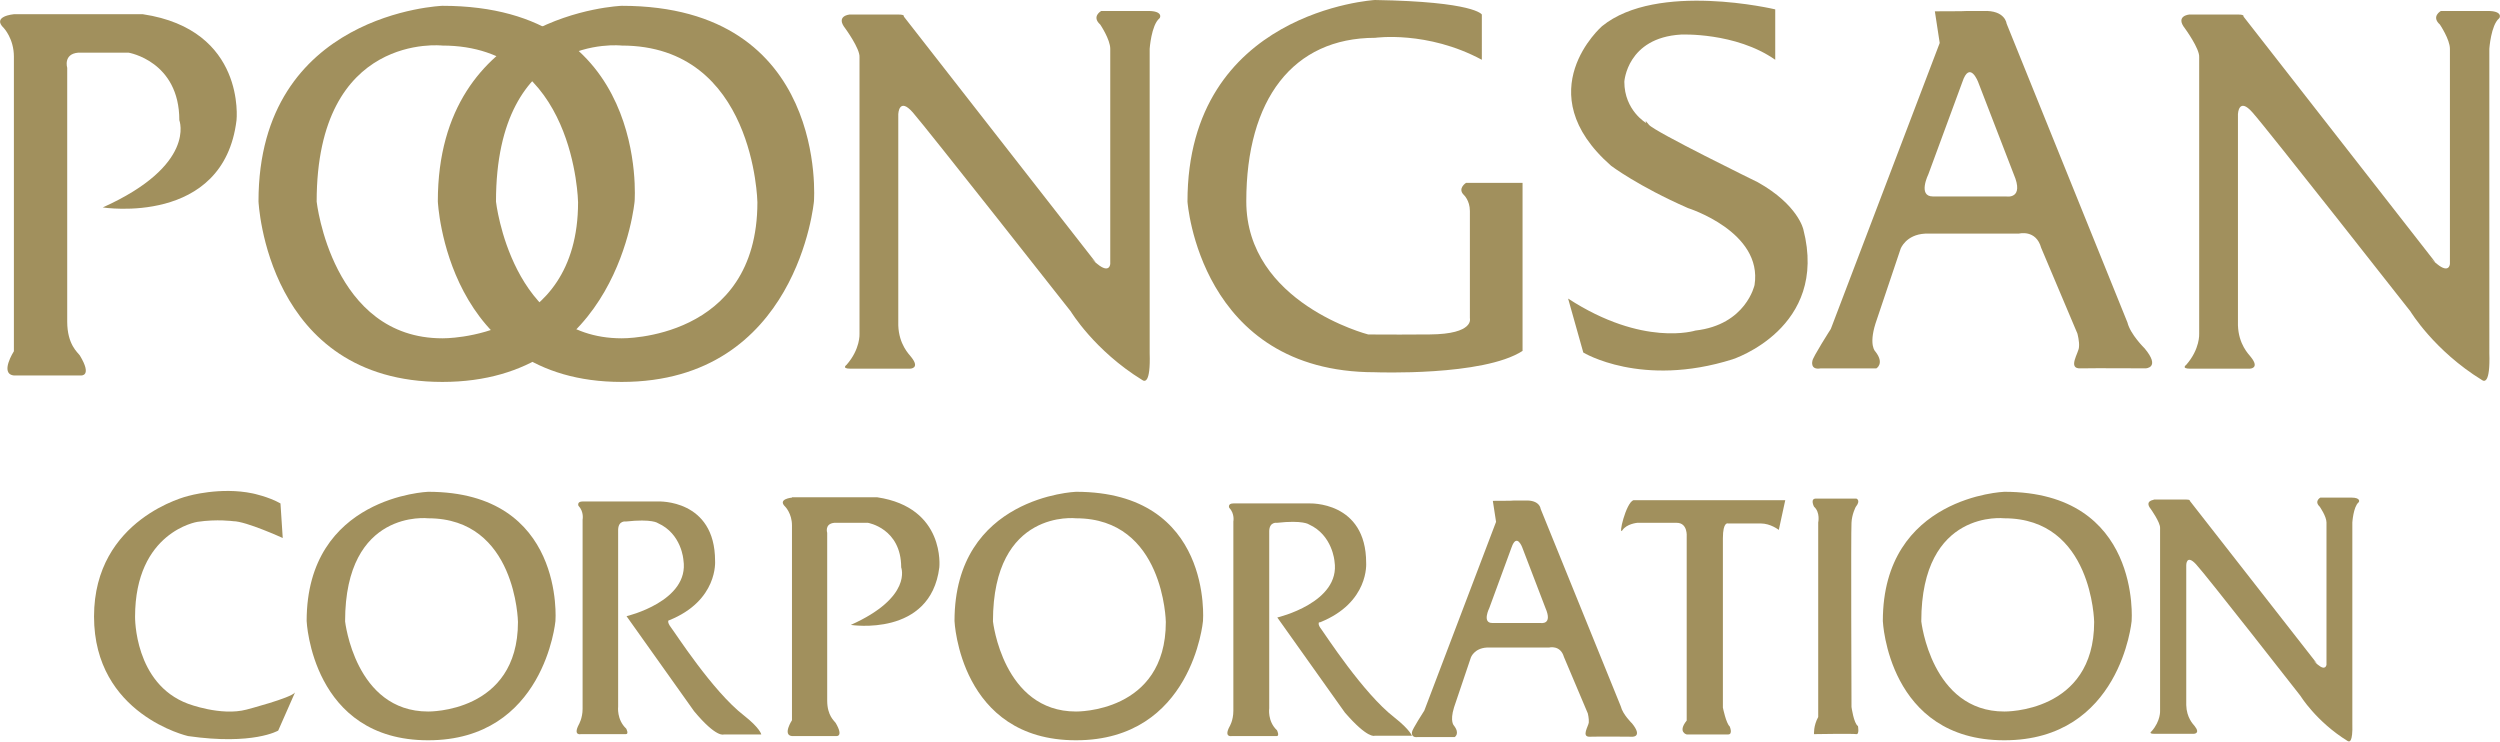
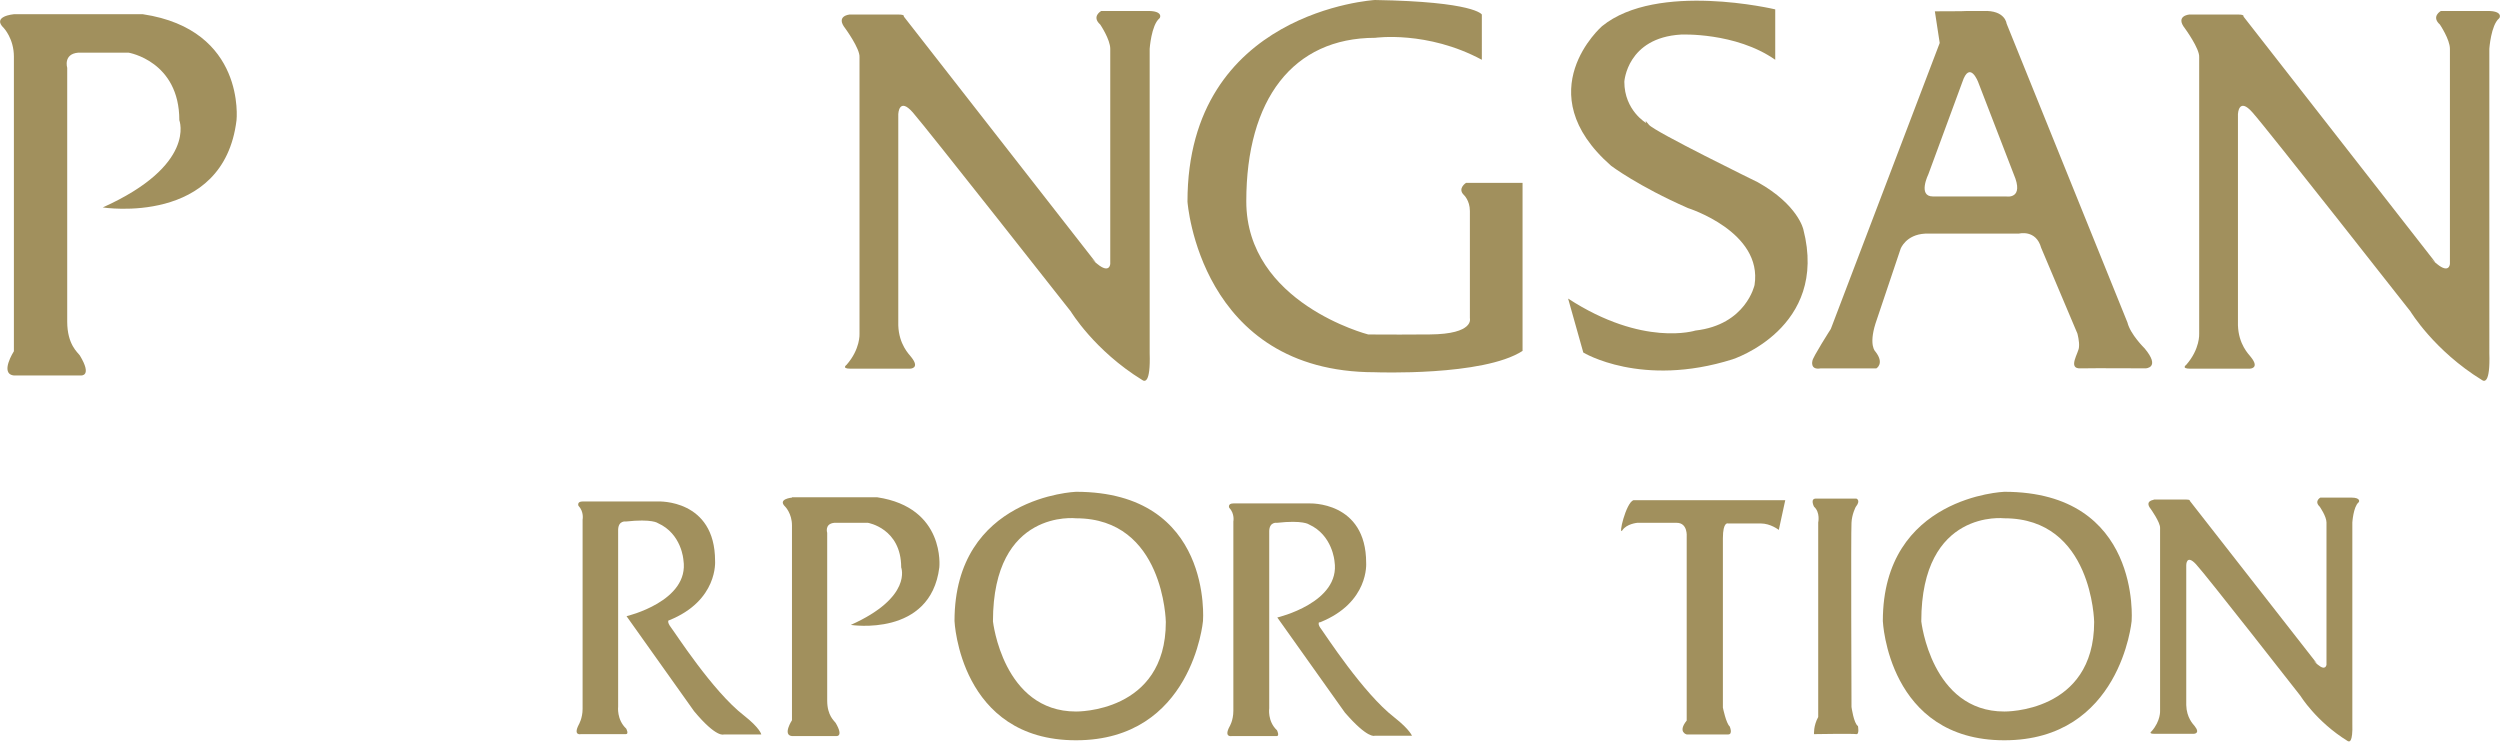
<svg xmlns="http://www.w3.org/2000/svg" version="1.1" viewBox="0 0 773.7 229.5">
  <defs>
    <style>
      .cls-1 {
        fill: #a1905d;
        fill-rule: evenodd;
      }
    </style>
  </defs>
  <g>
    <g id="Layer_1">
      <path class="cls-1" d="M4.3,4.4s-7,.6-3.1,4.3c0,0,3.1,3.3,3.1,8.8v91.2s-4.5,7,0,7.5h20.7s3.7.4-.3-6.2c-.6-.9-3.9-3.3-3.9-10.5V21s-1.3-4.3,3.4-4.7h15.6s15.7,2.6,15.7,20.9c0,0,5.4,13.9-23.7,27,0,0,37.4,5.9,41.4-27,0,0,3-28-29-32.8H4.3Z" />
-       <path class="cls-1" d="M136.9,1.8s-56.9,2.1-56.9,60.5c0,0,2.4,55.9,56.9,55.9s59.5-55.9,59.5-55.9c0,0,4.7-60.5-59.5-60.5h0ZM136.9,104.7c-34.2,0-38.9-42.3-38.9-42.3,0-52.7,38.9-48.3,38.9-48.3,41.2,0,42,48.5,42,48.5,0,42.8-42,42.1-42,42.1h0Z" />
-       <path class="cls-1" d="M192.4,1.8s-56.9,2.1-56.9,60.5c0,0,2.4,55.9,56.9,55.9s59.5-55.9,59.5-55.9c0,0,4.7-60.5-59.5-60.5h0ZM192.4,104.7c-34.2,0-38.9-42.3-38.9-42.3,0-52.7,38.9-48.3,38.9-48.3,41.2,0,42,48.5,42,48.5,0,42.8-42,42.1-42,42.1h0Z" />
-       <path class="cls-1" d="M262.9,4.5s-4.4.4-1.3,4.3c0,0,4.6,6.3,4.4,8.9v85.6s.3,4.7-4,9.6c0,0-1.7,1.2,1.2,1.2h18.4s3.3,0,.4-3.6c-.7-.9-3.8-3.9-4-9.8V35.3s.2-5.4,4.5-.5,48.9,61.6,48.9,61.6c0,0,7.3,12.1,22.1,21.2.7.5,2.6,1.2,2.3-8.3V15.1s.5-7.3,3-9.4c.4-.3,1-2.3-3.4-2.3h-14.6s-3.1,1.7-.3,4.2c0,0,3.1,4.6,3.1,7.5v66.6s-.2,3.1-4,0-.5-.5-.5-.5L279.7,5.1s.4-.6-1.6-.6c-2.1,0-15.2,0-15.2,0h0Z" />
+       <path class="cls-1" d="M262.9,4.5s-4.4.4-1.3,4.3c0,0,4.6,6.3,4.4,8.9v85.6s.3,4.7-4,9.6c0,0-1.7,1.2,1.2,1.2h18.4s3.3,0,.4-3.6c-.7-.9-3.8-3.9-4-9.8V35.3s.2-5.4,4.5-.5,48.9,61.6,48.9,61.6c0,0,7.3,12.1,22.1,21.2.7.5,2.6,1.2,2.3-8.3V15.1s.5-7.3,3-9.4c.4-.3,1-2.3-3.4-2.3h-14.6s-3.1,1.7-.3,4.2c0,0,3.1,4.6,3.1,7.5v66.6s-.2,3.1-4,0-.5-.5-.5-.5L279.7,5.1s.4-.6-1.6-.6c-2.1,0-15.2,0-15.2,0Z" />
      <path class="cls-1" d="M677.5,4.5s-4.4.4-1.3,4.3c0,0,4.6,6.3,4.4,8.9v85.6s.3,4.7-4,9.6c0,0-1.7,1.2,1.2,1.2h18.4s3.3,0,.4-3.6c-.7-.9-3.8-3.9-4-9.8V35.3s.2-5.4,4.5-.5c4.4,4.9,48.9,61.6,48.9,61.6,0,0,7.3,12.1,22.1,21.2.7.5,2.6,1.2,2.3-8.3V15.1s.5-7.3,3-9.4c.4-.3,1-2.3-3.4-2.3h-14.6s-3.1,1.7-.3,4.2c0,0,3.1,4.6,3.1,7.5v66.6s-.2,3.1-4,0-.5-.5-.5-.5l-59.4-76.1s.4-.6-1.6-.6c-2.1,0-15.2,0-15.2,0h0Z" />
      <path class="cls-1" d="M425.5,0s-58,3.4-58,62.4c0,0,3.7,52.8,58,52.8,0,0,33.5,1.3,45.7-6.6v-52h-17.5s-2.7,1.7-.7,3.7c0,0,1.9,1.7,1.9,5v33.2s1.5,4.9-12.4,5c-14,.1-19.1,0-19.1,0,0,0-37.7-9.7-37.7-41.2s14.4-50.6,39.9-50.6c0,0,16.1-2.3,33,6.8V4.5s-2.1-4-33.1-4.5h0Z" />
      <path class="cls-1" d="M549.4,2.9s-36.5-8.7-53.6,5.2c0,0-23.3,20.3,2.8,43.2,0,0,8.3,6.3,23.8,13.1,0,0,23.2,7.3,20.6,23.8,0,0-2.6,12.3-18.3,14.1,0,0-16.2,5.2-39.4-9.9l4.7,16.7s18,11,46.2,2.1c0,0,29.8-9.6,21.9-40.2,0,0-1.6-7.6-14.1-14.6,0,0-32.1-15.7-33.7-17.8-1.6-2.1-.8-.5-.8-.5,0,0-6.8-3.9-6.8-12.8,0,0,.8-13.6,17.5-14.6,0,0,16.9-.8,29.2,7.8V2.9h0Z" />
      <path class="cls-1" d="M663.7,107.8s-4.4-4.3-5.3-8l-37.4-92.5s-.4-4.2-7.2-3.9h-5.1c0,.1-9.9.1-9.9.1l1.5,9.8-33.7,88.5s-5.7,8.9-5.7,9.9c0,0-.8,2.9,2.6,2.3h17.2s2.6-1.5-.3-5.2c0,0-2.1-1.8,0-8.6l7.8-23.2s1.6-4.4,7.6-4.7h29s5.3-1.4,6.9,4.4l11.2,26.5s.7,2.5.5,4.2c0,1.7-3.7,6.8.5,6.6,4.2-.1,20.1,0,20.1,0,0,0,4.8-.1-.3-6.2h0ZM620.9,60.8h-22.7c-4.8,0-1.4-6.9-1.4-6.9l10.5-28.5c2.3-6.9,4.9,0,4.9,0l11,28.5c3.4,7.9-2.3,6.9-2.3,6.9h0Z" />
      <path class="cls-1" d="M245.1,154s-4.6.4-2.1,2.8c0,0,2.1,2.1,2.1,5.8v60.3s-3,4.6,0,4.9h13.7s2.4.3-.2-4.1c-.4-.6-2.6-2.2-2.6-6.9v-51.9s-.9-2.8,2.2-3.1h10.4s10.3,1.7,10.3,13.8c0,0,3.6,9.2-15.6,17.8,0,0,24.7,3.9,27.4-17.8,0,0,2-18.5-19.2-21.7h-26.4Z" />
-       <path class="cls-1" d="M132.5,152.2s-37.6,1.4-37.6,40c0,0,1.6,36.9,37.6,36.9s39.4-36.9,39.4-36.9c0,0,3.1-40-39.4-40h0ZM132.5,220.2c-22.6,0-25.7-27.9-25.7-27.9,0-34.9,25.7-31.9,25.7-31.9,27.3,0,27.8,32.1,27.8,32.1,0,28.2-27.8,27.7-27.8,27.7h0Z" />
      <path class="cls-1" d="M333,152.2s-37.6,1.4-37.6,40c0,0,1.6,36.9,37.6,36.9s39.3-36.9,39.3-36.9c0,0,3.2-40-39.3-40h0ZM333,220.2c-22.6,0-25.7-27.9-25.7-27.9,0-34.9,25.7-31.9,25.7-31.9,27.3,0,27.8,32.1,27.8,32.1,0,28.2-27.8,27.7-27.8,27.7h0Z" />
      <path class="cls-1" d="M620.3,152.2s-37.6,1.4-37.6,40c0,0,1.6,36.9,37.6,36.9s39.4-36.9,39.4-36.9c0,0,3.1-40-39.4-40h0ZM620.3,220.2c-22.6,0-25.7-27.9-25.7-27.9,0-34.9,25.7-31.9,25.7-31.9,27.3,0,27.8,32.1,27.8,32.1,0,28.2-27.8,27.7-27.8,27.7h0Z" />
      <path class="cls-1" d="M666.5,154.7s-2.9.3-.9,2.8c0,0,3,4.2,2.9,5.9v56.6s.2,3.1-2.6,6.3c0,0-1.2.8.8.8h12.2s2.2,0,.3-2.4c-.5-.6-2.5-2.6-2.6-6.5v-43.3s0-3.5,3-.3,32.3,40.7,32.3,40.7c0,0,4.9,8,14.6,14,.5.3,1.7.8,1.5-5.5v-62.1s.3-4.8,1.9-6.2c.3-.2.7-1.5-2.2-1.5h-9.6s-2,1.1-.2,2.8c0,0,2.1,3,2.1,4.9v44s-.2,2.1-2.7,0-.3-.4-.3-.4l-39.3-50.3s.2-.4-1.1-.4c-1.4,0-10.1,0-10.1,0h0Z" />
-       <path class="cls-1" d="M91.3,214.3l-5.2,11.8s-7.7,4.6-27.9,1.7c0,0-29.1-6.6-29.1-37s29.1-37.3,29.1-37.3c0,0,10-2.9,20-.8,0,0,4.9,1,8.6,3.1l.7,10.7s-11.4-5.2-15.3-5.2c0,0-5-.7-11.1.2,0,0-19.3,3-19.3,29.4,0,0-.3,20.7,16.4,26.9,0,0,10.2,3.9,18.1,1.8,0,0,13.8-3.6,15-5.3h0Z" />
      <path class="cls-1" d="M206.9,192s-.5.5.7,2.1c1.2,1.5,12.9,19.8,22.6,27.3,5.1,4,5.4,5.9,5.4,5.9h-11.6s-2.2,1.2-9.2-7.2l-20.9-29.4s19.6-4.6,17.6-17.4c0,0-.5-8.1-7.9-11.4,0,0-1.7-1.4-9.9-.5,0,0-2.3-.4-2.4,2.5v54.8s-.5,4,2.5,6.8c0,0,.9,1.7-.1,1.7h-13.9s-2.5.6-.7-2.9c0,0,1.2-2,1.2-4.9v-58.6s.5-2.4-1.3-4.3c0,0-.5-1.3,1.3-1.3h23.4s17.6-.8,17.6,18.4c0,0,1,12.3-14.3,18.4h-.1Z" />
-       <path class="cls-1" d="M505.1,223.9s-2.9-2.8-3.5-5.3l-24.8-61.1s-.2-2.8-4.8-2.6h-3.4c0,.1-6.6.1-6.6.1l1,6.5-22.2,58.4s-3.8,5.9-3.8,6.6c0,0-.5,1.9,1.8,1.6h11.4s1.7-1-.2-3.5c0,0-1.4-1.2,0-5.7l5.2-15.4s1-2.9,5-3.1h19.2s3.5-.9,4.6,2.9l7.4,17.5s.4,1.6.3,2.8c-.1,1.1-2.4,4.5.3,4.4,2.8-.1,13.3,0,13.3,0,0,0,3.1,0-.2-4.1h0ZM476.8,192.8h-15c-3.2,0-.9-4.6-.9-4.6l6.9-18.8c1.6-4.6,3.3,0,3.3,0l7.2,18.8c2.3,5.3-1.5,4.6-1.5,4.6h0Z" />
      <path class="cls-1" d="M431.5,222c-9.6-7.4-21.4-25.7-22.6-27.3-1.2-1.5-.7-2.1-.7-2.1h.3c15.3-6.1,14.3-18.4,14.3-18.4,0-19.2-17.6-18.4-17.6-18.4h-23.5c-1.8,0-1.3,1.3-1.3,1.3,1.8,1.9,1.3,4.3,1.3,4.3v58.6c0,3-1.2,4.9-1.2,4.9-1.8,3.4.7,2.9.7,2.9h13.9c1,0,.1-1.8.1-1.8-3-2.8-2.4-6.8-2.4-6.8v-54.9c.1-2.9,2.4-2.5,2.4-2.5,8.1-.9,9.9.5,9.9.5,7.3,3.3,7.9,11.4,7.9,11.4,2,12.8-17.7,17.4-17.7,17.4l20.9,29.4c7.1,8.2,9.2,7.2,9.2,7.2h11.6c0,.2-.4-1.7-5.5-5.7h0Z" />
      <path class="cls-1" d="M505.5,154.8h47l-2,9.2s-2.5-2-5.6-2h-10.1s-1.6-.7-1.6,4.6v52.4s1,4.9,2.1,5.8c0,0,1.1,2.5-.5,2.5h-12.8s-2.9-.7,0-4.3v-56.9s.4-4.3-3.1-4.3h-12.2s-3.3.3-4.6,2.3c-1.4,2,1.1-8.5,3.4-9.3h0Z" />
      <path class="cls-1" d="M562,154.3h12.5s1.5.5-.2,2.6c0,0-1.2,2.3-1.3,4.9-.2,2.6,0,57,0,57,0,0,.7,5.1,2,5.9,0,0,.5,2.6-.5,2.5-1-.2-13.1,0-13.1,0,0,0-.2-2.6,1.3-5.3v-60.2s.7-3.1-1.3-4.9c0,0-1.3-2.5.6-2.5h0Z" />
    </g>
  </g>
</svg>